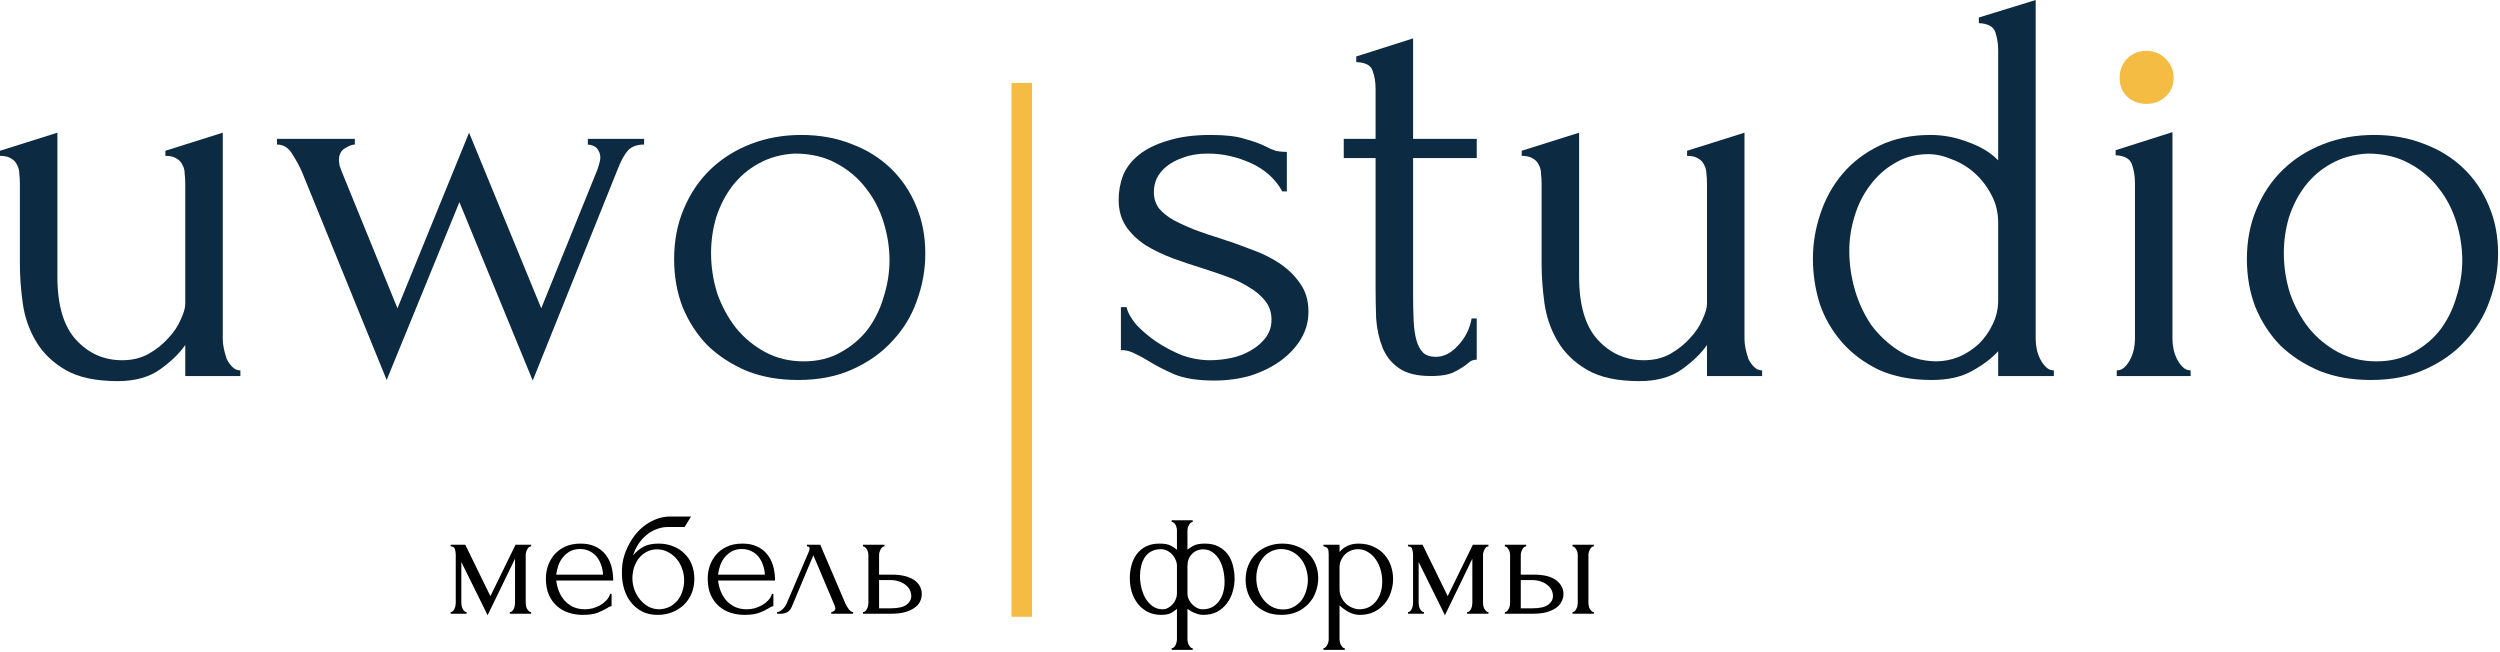
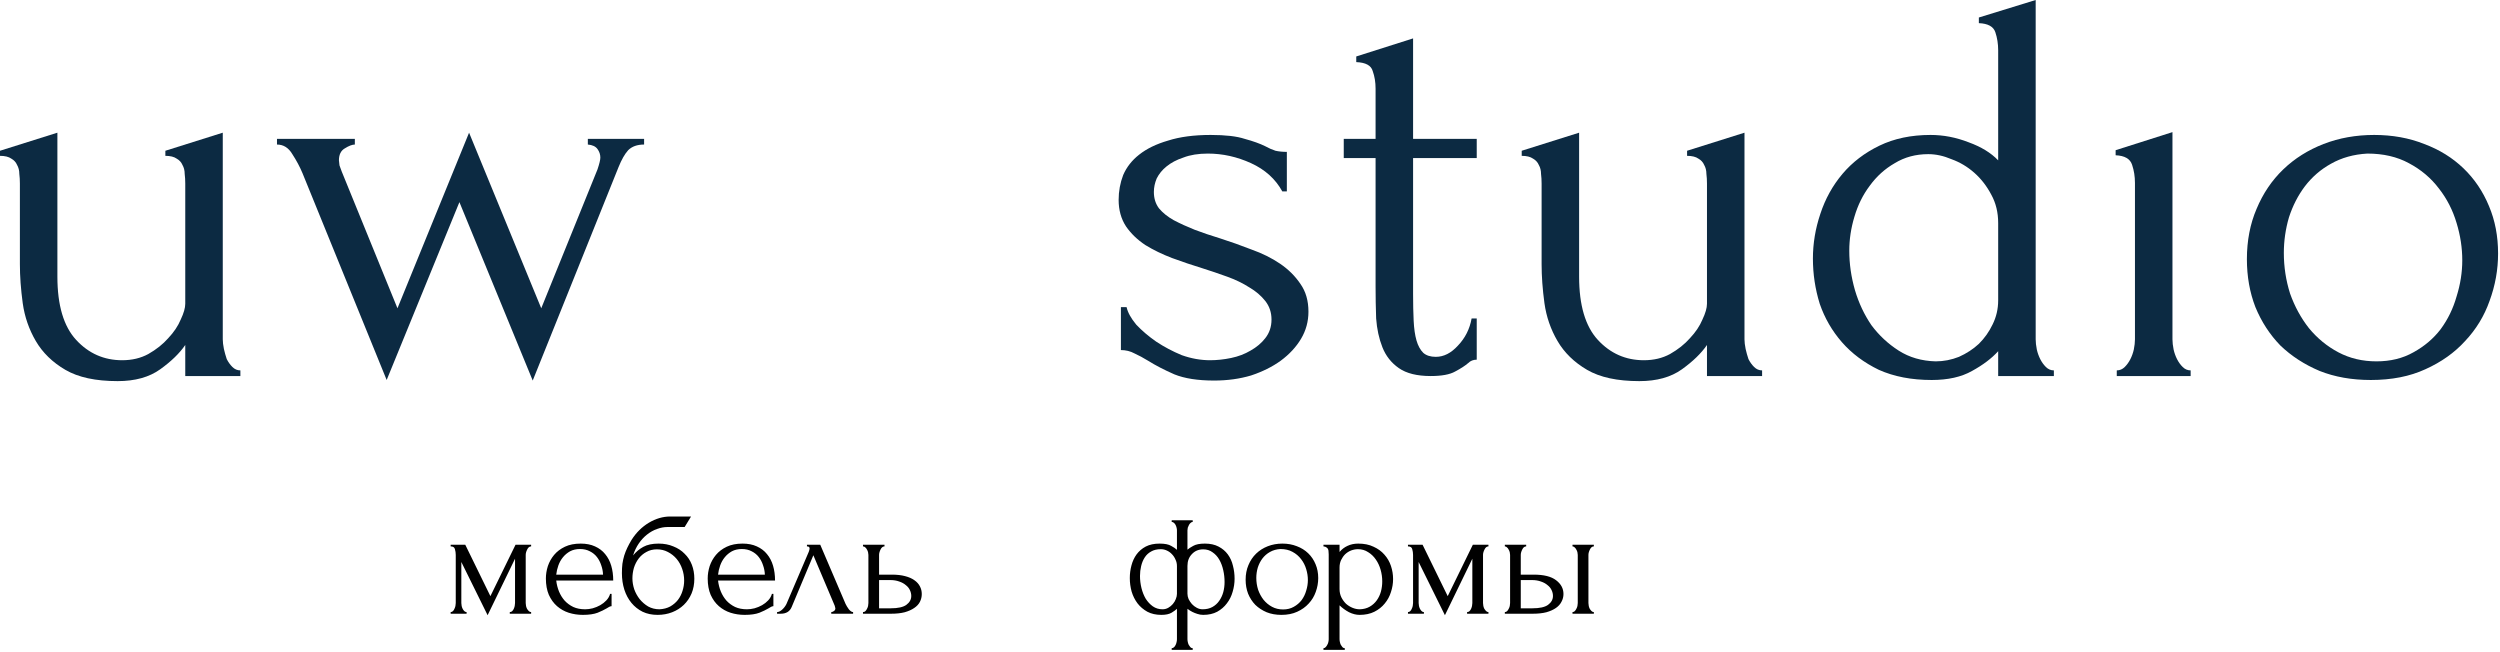
<svg xmlns="http://www.w3.org/2000/svg" width="867" height="226" viewBox="0 0 867 226" fill="none">
  <path d="M77.256 117.683C77.256 118.597 77.387 119.706 77.65 121.012C77.913 122.186 78.241 123.361 78.635 124.536C79.161 125.58 79.818 126.494 80.606 127.277C81.394 128.061 82.314 128.452 83.365 128.452V130.41H64.249V119.641C62.278 122.513 59.387 125.319 55.577 128.061C51.767 130.802 46.84 132.173 40.796 132.173C33.175 132.173 27.131 130.867 22.664 128.257C18.197 125.646 14.781 122.317 12.416 118.27C10.051 114.223 8.54 109.85 7.883 105.151C7.226 100.321 6.898 95.817 6.898 91.64V63.639C6.898 62.464 6.832 61.354 6.701 60.31C6.701 59.135 6.438 58.091 5.912 57.177C5.518 56.263 4.861 55.545 3.942 55.023C3.022 54.37 1.708 54.044 0 54.044V52.282L19.905 46.016V95.948C19.905 105.869 22.073 113.179 26.409 117.879C30.745 122.578 36.066 124.928 42.372 124.928C45.788 124.928 48.81 124.21 51.438 122.774C54.197 121.207 56.497 119.38 58.336 117.291C60.307 115.202 61.752 113.049 62.672 110.829C63.723 108.61 64.249 106.783 64.249 105.347V63.639C64.249 62.464 64.183 61.354 64.051 60.31C64.051 59.135 63.789 58.091 63.263 57.177C62.869 56.263 62.212 55.545 61.292 55.023C60.373 54.37 59.059 54.044 57.351 54.044V52.282L77.256 46.016V117.683Z" fill="#0C2A42" />
  <path d="M223.375 50.128C221.01 50.128 219.17 50.781 217.856 52.086C216.674 53.391 215.557 55.349 214.506 57.96L184.747 131.977L159.323 70.1L134.097 131.781L104.929 60.114C104.009 57.895 102.827 55.676 101.381 53.457C100.067 51.237 98.294 50.128 96.06 50.128V48.17H123.06V50.128C122.141 50.128 120.958 50.585 119.513 51.498C118.199 52.282 117.542 53.652 117.542 55.611C117.542 55.872 117.608 56.459 117.739 57.373C118.002 58.156 118.265 58.874 118.527 59.527L137.841 106.913L162.674 46.016L187.703 106.913L207.214 58.743C207.871 56.785 208.199 55.415 208.199 54.631C208.199 53.587 207.871 52.608 207.214 51.694C206.557 50.781 205.44 50.258 203.863 50.128V48.17H223.375V50.128Z" fill="#0C2A42" />
-   <path d="M276.75 131.781C270.18 131.781 264.268 130.737 259.012 128.648C253.757 126.429 249.224 123.492 245.414 119.837C241.735 116.051 238.844 111.613 236.742 106.521C234.771 101.43 233.786 95.882 233.786 89.877C233.786 83.481 234.903 77.672 237.136 72.45C239.37 67.098 242.458 62.529 246.399 58.743C250.341 54.958 255.005 52.021 260.392 49.932C265.779 47.843 271.626 46.799 277.932 46.799C284.239 46.799 290.02 47.843 295.275 49.932C300.531 51.89 305.064 54.697 308.874 58.352C312.684 62.007 315.64 66.38 317.743 71.471C319.845 76.432 320.896 81.915 320.896 87.919C320.896 93.533 319.91 99.015 317.94 104.368C316.1 109.589 313.275 114.223 309.465 118.27C305.786 122.317 301.188 125.58 295.669 128.061C290.283 130.541 283.976 131.781 276.75 131.781ZM275.567 53.261C270.837 53.522 266.633 54.697 262.954 56.785C259.407 58.743 256.385 61.354 253.888 64.618C251.523 67.751 249.684 71.341 248.37 75.387C247.187 79.434 246.596 83.546 246.596 87.724C246.596 92.554 247.319 97.253 248.764 101.822C250.341 106.26 252.509 110.242 255.268 113.767C258.158 117.291 261.574 120.098 265.516 122.186C269.458 124.275 273.859 125.319 278.72 125.319C283.582 125.319 287.852 124.275 291.531 122.186C295.341 120.098 298.494 117.422 300.991 114.158C303.487 110.764 305.326 106.978 306.509 102.801C307.823 98.624 308.48 94.446 308.48 90.269C308.48 85.961 307.823 81.653 306.509 77.346C305.195 72.907 303.159 68.926 300.399 65.401C297.64 61.746 294.158 58.809 289.954 56.59C285.881 54.37 281.085 53.261 275.567 53.261Z" fill="#0C2A42" />
  <path d="M453.769 108.088C453.769 111.482 452.915 114.615 451.207 117.487C449.498 120.359 447.133 122.904 444.112 125.124C441.221 127.212 437.805 128.909 433.863 130.215C429.922 131.39 425.652 131.977 421.053 131.977C415.403 131.977 410.805 131.259 407.257 129.823C403.71 128.257 400.688 126.69 398.192 125.124C396.484 124.079 394.907 123.231 393.462 122.578C392.016 121.795 390.44 121.403 388.732 121.403V106.521H390.703C391.097 108.349 392.214 110.372 394.053 112.592C396.024 114.68 398.323 116.638 400.951 118.466C403.71 120.294 406.666 121.86 409.819 123.165C413.104 124.34 416.389 124.928 419.673 124.928C422.038 124.928 424.469 124.667 426.966 124.145C429.462 123.622 431.695 122.774 433.666 121.599C435.768 120.424 437.477 118.988 438.79 117.291C440.236 115.464 440.958 113.31 440.958 110.829C440.958 108.349 440.236 106.195 438.79 104.368C437.345 102.54 435.506 100.973 433.272 99.668C431.039 98.232 428.476 96.992 425.586 95.948C422.695 94.903 419.805 93.924 416.914 93.01C413.498 91.966 410.017 90.791 406.469 89.486C403.053 88.18 399.965 86.679 397.206 84.982C394.447 83.155 392.214 81.001 390.505 78.52C388.797 75.91 387.943 72.842 387.943 69.317C387.943 66.315 388.469 63.443 389.52 60.702C390.703 57.96 392.542 55.611 395.038 53.652C397.666 51.564 401.016 49.932 405.09 48.757C409.163 47.452 414.09 46.799 419.871 46.799C424.995 46.799 428.936 47.256 431.695 48.17C434.586 48.953 436.951 49.801 438.79 50.715C439.973 51.368 441.155 51.89 442.338 52.282C443.52 52.543 444.834 52.673 446.279 52.673V66.38H444.703C442.338 62.072 438.725 58.809 433.863 56.59C429.002 54.37 424.009 53.261 418.885 53.261C415.6 53.261 412.776 53.718 410.411 54.631C408.046 55.415 406.075 56.459 404.498 57.764C403.053 58.939 401.936 60.31 401.148 61.876C400.491 63.443 400.162 65.009 400.162 66.576C400.162 68.795 400.754 70.688 401.936 72.254C403.25 73.821 404.958 75.192 407.06 76.367C409.294 77.541 411.725 78.651 414.352 79.695C417.111 80.74 420.002 81.719 423.024 82.632C426.703 83.807 430.382 85.113 434.06 86.549C437.739 87.854 441.024 89.486 443.914 91.444C446.805 93.402 449.17 95.752 451.009 98.493C452.849 101.104 453.769 104.302 453.769 108.088Z" fill="#0C2A42" />
  <path d="M490.058 54.827V102.018C490.058 105.412 490.123 108.48 490.255 111.221C490.386 113.962 490.715 116.247 491.24 118.074C491.766 119.902 492.554 121.338 493.605 122.382C494.656 123.296 496.101 123.753 497.941 123.753C500.7 123.753 503.262 122.447 505.627 119.837C508.123 117.226 509.7 114.093 510.357 110.438H512.131V124.732C510.948 124.732 509.963 125.124 509.175 125.907C508.123 126.821 506.612 127.8 504.642 128.844C502.802 129.888 499.977 130.41 496.167 130.41C491.437 130.41 487.758 129.497 485.131 127.669C482.503 125.842 480.598 123.427 479.415 120.424C478.233 117.422 477.51 114.093 477.247 110.438C477.116 106.783 477.05 103.062 477.05 99.276V54.827H466.014V48.17H477.05V30.742C477.05 28.523 476.722 26.5 476.065 24.672C475.539 22.714 473.634 21.67 470.35 21.539V19.581L490.058 13.315V48.17H512.131V54.827H490.058Z" fill="#0C2A42" />
  <path d="M604.987 117.683C604.987 118.597 605.118 119.706 605.381 121.012C605.644 122.186 605.972 123.361 606.366 124.536C606.892 125.58 607.549 126.494 608.337 127.277C609.125 128.061 610.045 128.452 611.096 128.452V130.41H591.979V119.641C590.009 122.513 587.118 125.319 583.308 128.061C579.498 130.802 574.571 132.173 568.527 132.173C560.906 132.173 554.862 130.867 550.395 128.257C545.928 125.646 542.512 122.317 540.147 118.27C537.782 114.223 536.271 109.85 535.614 105.151C534.957 100.321 534.629 95.817 534.629 91.64V63.639C534.629 62.464 534.563 61.354 534.432 60.31C534.432 59.135 534.169 58.091 533.643 57.177C533.249 56.263 532.592 55.545 531.673 55.023C530.753 54.37 529.439 54.044 527.731 54.044V52.282L547.636 46.016V95.948C547.636 105.869 549.804 113.179 554.14 117.879C558.476 122.578 563.797 124.928 570.103 124.928C573.519 124.928 576.541 124.21 579.169 122.774C581.928 121.207 584.228 119.38 586.067 117.291C588.038 115.202 589.483 113.049 590.403 110.829C591.454 108.61 591.979 106.783 591.979 105.347V63.639C591.979 62.464 591.914 61.354 591.782 60.31C591.782 59.135 591.52 58.091 590.994 57.177C590.6 56.263 589.943 55.545 589.023 55.023C588.103 54.37 586.79 54.044 585.082 54.044V52.282L604.987 46.016V117.683Z" fill="#0C2A42" />
  <path d="M692.967 130.41V121.795C690.733 124.275 687.711 126.56 683.901 128.648C680.222 130.737 675.558 131.781 669.908 131.781C662.945 131.781 656.835 130.606 651.58 128.257C646.455 125.776 642.185 122.578 638.769 118.662C635.353 114.746 632.791 110.307 631.083 105.347C629.506 100.256 628.718 95.034 628.718 89.682C628.718 84.46 629.572 79.304 631.28 74.213C632.988 68.991 635.55 64.357 638.966 60.31C642.382 56.263 646.652 53 651.777 50.519C656.901 48.039 662.813 46.799 669.514 46.799C673.981 46.799 678.383 47.648 682.718 49.344C687.054 50.911 690.47 53 692.967 55.611V17.427C692.967 15.208 692.638 13.119 691.981 11.161C691.324 9.203 689.419 8.159 686.266 8.028V6.07L705.974 0V117.683C705.974 118.727 706.105 119.902 706.368 121.207C706.631 122.382 707.025 123.492 707.551 124.536C708.076 125.58 708.733 126.494 709.521 127.277C710.31 128.061 711.229 128.452 712.281 128.452V130.41H692.967ZM671.288 125.319C674.047 125.319 676.74 124.797 679.368 123.753C681.996 122.578 684.295 121.077 686.266 119.249C688.237 117.291 689.813 115.072 690.996 112.592C692.31 109.981 692.967 107.174 692.967 104.172V77.346C692.967 73.69 692.178 70.427 690.602 67.555C689.025 64.552 687.054 62.007 684.689 59.918C682.324 57.83 679.696 56.263 676.806 55.219C674.047 54.044 671.353 53.457 668.726 53.457C664.39 53.457 660.514 54.501 657.098 56.59C653.682 58.548 650.791 61.158 648.426 64.422C646.061 67.555 644.287 71.145 643.105 75.192C641.922 79.108 641.331 83.024 641.331 86.94C641.331 91.509 641.988 96.078 643.302 100.647C644.616 105.086 646.521 109.132 649.017 112.787C651.645 116.312 654.799 119.249 658.477 121.599C662.156 123.949 666.426 125.189 671.288 125.319Z" fill="#0C2A42" />
  <path d="M822.187 131.781C815.618 131.781 809.705 130.737 804.45 128.648C799.194 126.429 794.661 123.492 790.851 119.837C787.172 116.051 784.282 111.613 782.18 106.521C780.209 101.43 779.223 95.882 779.223 89.877C779.223 83.481 780.34 77.672 782.574 72.45C784.807 67.098 787.895 62.529 791.837 58.743C795.778 54.958 800.443 52.021 805.829 49.932C811.216 47.843 817.063 46.799 823.37 46.799C829.676 46.799 835.457 47.843 840.713 49.932C845.968 51.89 850.501 54.697 854.311 58.352C858.122 62.007 861.078 66.38 863.18 71.471C865.282 76.432 866.333 81.915 866.333 87.919C866.333 93.533 865.348 99.015 863.377 104.368C861.538 109.589 858.713 114.223 854.903 118.27C851.224 122.317 846.625 125.58 841.107 128.061C835.72 130.541 829.413 131.781 822.187 131.781ZM821.005 53.261C816.275 53.522 812.07 54.697 808.391 56.785C804.844 58.743 801.822 61.354 799.326 64.618C796.961 67.751 795.121 71.341 793.807 75.387C792.625 79.434 792.034 83.546 792.034 87.724C792.034 92.554 792.756 97.253 794.202 101.822C795.778 106.26 797.946 110.242 800.705 113.767C803.596 117.291 807.012 120.098 810.953 122.186C814.895 124.275 819.297 125.319 824.158 125.319C829.019 125.319 833.289 124.275 836.968 122.186C840.778 120.098 843.932 117.422 846.428 114.158C848.924 110.764 850.764 106.978 851.946 102.801C853.26 98.624 853.917 94.446 853.917 90.269C853.917 85.961 853.26 81.653 851.946 77.346C850.632 72.907 848.596 68.926 845.837 65.401C843.078 61.746 839.596 58.809 835.392 56.59C831.319 54.37 826.523 53.261 821.005 53.261Z" fill="#0C2A42" />
-   <path fill-rule="evenodd" clip-rule="evenodd" d="M734.096 128.452V130.41H759.717V128.452C758.666 128.452 757.746 128.061 756.958 127.277C756.17 126.494 755.513 125.58 754.987 124.536C754.462 123.492 754.067 122.382 753.805 121.207C753.542 119.902 753.41 118.727 753.41 117.683V45.82L733.702 52.086V53.848C736.856 53.979 738.761 55.088 739.418 57.177C740.075 59.135 740.403 61.224 740.403 63.443V117.683C740.403 118.727 740.272 119.902 740.009 121.207C739.746 122.382 739.352 123.492 738.826 124.536C738.301 125.58 737.644 126.494 736.856 127.277C736.067 128.061 735.148 128.452 734.096 128.452Z" fill="#0C2A42" />
-   <path d="M735.082 27.022C735.082 24.411 735.936 22.192 737.644 20.364C739.483 18.537 741.717 17.623 744.345 17.623C746.972 17.623 749.206 18.537 751.045 20.364C752.885 22.192 753.805 24.411 753.805 27.022C753.805 29.633 752.885 31.787 751.045 33.484C749.206 35.181 746.972 36.029 744.345 36.029C741.717 36.029 739.483 35.181 737.644 33.484C735.936 31.787 735.082 29.633 735.082 27.022Z" fill="#F4BC43" />
-   <path d="M354.333 28.762L354.333 213.892" stroke="#F4BC43" stroke-width="7.119" />
+   <path fill-rule="evenodd" clip-rule="evenodd" d="M734.096 128.452V130.41H759.717V128.452C758.666 128.452 757.746 128.061 756.958 127.277C756.17 126.494 755.513 125.58 754.987 124.536C754.462 123.492 754.067 122.382 753.805 121.207C753.542 119.902 753.41 118.727 753.41 117.683V45.82L733.702 52.086V53.848C736.856 53.979 738.761 55.088 739.418 57.177C740.075 59.135 740.403 61.224 740.403 63.443V117.683C740.403 118.727 740.272 119.902 740.009 121.207C739.746 122.382 739.352 123.492 738.826 124.536C738.301 125.58 737.644 126.494 736.856 127.277C736.067 128.061 735.148 128.452 734.096 128.452" fill="#0C2A42" />
  <path d="M182.316 209.137C182.316 209.441 182.354 209.783 182.43 210.162C182.506 210.504 182.62 210.827 182.772 211.131C182.962 211.434 183.17 211.7 183.398 211.928C183.626 212.156 183.892 212.27 184.196 212.27V212.839H176.792V212.27C177.095 212.27 177.361 212.175 177.589 211.985C177.817 211.757 178.007 211.491 178.158 211.188C178.31 210.846 178.424 210.504 178.5 210.162C178.576 209.783 178.614 209.441 178.614 209.137V193.76L169.103 213.352L159.99 194.899V209.137C159.99 209.441 160.028 209.783 160.104 210.162C160.18 210.504 160.294 210.827 160.446 211.131C160.598 211.434 160.788 211.7 161.015 211.928C161.243 212.156 161.509 212.27 161.813 212.27V212.839H156.288V212.27C156.592 212.27 156.858 212.156 157.086 211.928C157.313 211.7 157.484 211.434 157.598 211.131C157.75 210.827 157.864 210.504 157.94 210.162C158.016 209.783 158.054 209.441 158.054 209.137V192.45C158.054 191.766 157.959 191.102 157.769 190.457C157.617 189.811 157.124 189.488 156.288 189.488V188.919H161.357L170.071 206.745L178.785 188.919H184.196V189.488C183.626 189.488 183.17 189.849 182.829 190.57C182.487 191.254 182.316 191.88 182.316 192.45V209.137ZM192.902 201.335C193.054 202.664 193.376 203.936 193.87 205.151C194.364 206.328 195.009 207.372 195.806 208.283C196.642 209.194 197.648 209.935 198.825 210.504C200.002 211.036 201.369 211.301 202.926 211.301C203.761 211.301 204.634 211.188 205.545 210.96C206.495 210.694 207.368 210.333 208.165 209.878C208.963 209.422 209.665 208.871 210.273 208.226C210.918 207.543 211.355 206.783 211.583 205.948H212.095V210.219C211.867 210.219 211.602 210.295 211.298 210.447C211.032 210.599 210.709 210.789 210.33 211.017C209.57 211.472 208.545 211.966 207.254 212.498C205.963 212.991 204.255 213.238 202.128 213.238C200.42 213.238 198.787 212.991 197.23 212.498C195.712 212.004 194.364 211.245 193.187 210.219C192.01 209.194 191.06 207.884 190.339 206.29C189.655 204.695 189.314 202.796 189.314 200.594C189.314 199.189 189.542 197.766 189.997 196.323C190.491 194.88 191.212 193.589 192.161 192.45C193.149 191.273 194.402 190.324 195.92 189.602C197.439 188.881 199.262 188.52 201.388 188.52C203.286 188.52 204.938 188.843 206.343 189.488C207.786 190.134 208.963 191.026 209.874 192.165C210.823 193.304 211.526 194.652 211.981 196.209C212.437 197.766 212.665 199.474 212.665 201.335H192.902ZM201.16 190.4C199.831 190.4 198.673 190.665 197.686 191.197C196.737 191.728 195.92 192.412 195.237 193.247C194.553 194.083 194.022 195.032 193.642 196.095C193.263 197.158 193.016 198.221 192.902 199.284H209.134C209.096 198.183 208.887 197.101 208.507 196.038C208.165 194.975 207.672 194.026 207.026 193.19C206.381 192.355 205.564 191.691 204.577 191.197C203.59 190.665 202.451 190.4 201.16 190.4ZM228.379 188.52C230.277 188.52 231.986 188.843 233.505 189.488C235.061 190.096 236.371 190.95 237.435 192.051C238.536 193.114 239.371 194.386 239.94 195.867C240.51 197.348 240.795 198.962 240.795 200.708C240.795 202.569 240.472 204.277 239.827 205.834C239.181 207.353 238.289 208.663 237.15 209.764C236.011 210.865 234.663 211.719 233.106 212.327C231.549 212.934 229.86 213.238 228.037 213.238C226.101 213.238 224.373 212.877 222.854 212.156C221.336 211.396 220.045 210.371 218.982 209.08C217.918 207.789 217.102 206.271 216.533 204.524C215.963 202.739 215.678 200.822 215.678 198.772C215.678 197.595 215.735 196.513 215.849 195.525C216.001 194.538 216.21 193.589 216.476 192.678C216.779 191.728 217.14 190.817 217.558 189.944C217.975 189.071 218.469 188.159 219.039 187.21C220.633 184.704 222.627 182.73 225.019 181.287C227.449 179.844 229.917 179.123 232.423 179.123H239.656L237.435 182.768H231.511C230.296 182.768 229.081 182.996 227.866 183.451C226.651 183.869 225.493 184.514 224.392 185.388C223.329 186.223 222.38 187.248 221.545 188.463C220.709 189.678 220.045 191.064 219.551 192.621C220.576 191.368 221.753 190.381 223.082 189.659C224.449 188.9 226.215 188.52 228.379 188.52ZM228.721 211.301C230.126 211.226 231.359 210.903 232.423 210.333C233.486 209.726 234.378 208.966 235.099 208.055C235.821 207.106 236.352 206.062 236.694 204.923C237.074 203.746 237.264 202.55 237.264 201.335C237.264 199.93 237.036 198.582 236.58 197.291C236.125 195.962 235.479 194.804 234.644 193.817C233.808 192.83 232.802 192.032 231.625 191.425C230.486 190.817 229.214 190.513 227.809 190.513C226.443 190.513 225.228 190.817 224.164 191.425C223.101 191.994 222.209 192.754 221.488 193.703C220.766 194.652 220.216 195.734 219.836 196.949C219.494 198.164 219.323 199.379 219.323 200.594C219.323 201.809 219.532 203.062 219.95 204.353C220.405 205.606 221.032 206.745 221.829 207.77C222.665 208.796 223.652 209.65 224.791 210.333C225.968 210.979 227.278 211.301 228.721 211.301ZM249.021 201.335C249.173 202.664 249.496 203.936 249.989 205.151C250.483 206.328 251.128 207.372 251.926 208.283C252.761 209.194 253.767 209.935 254.944 210.504C256.121 211.036 257.488 211.301 259.045 211.301C259.88 211.301 260.753 211.188 261.665 210.96C262.614 210.694 263.487 210.333 264.285 209.878C265.082 209.422 265.784 208.871 266.392 208.226C267.037 207.543 267.474 206.783 267.702 205.948H268.214V210.219C267.986 210.219 267.721 210.295 267.417 210.447C267.151 210.599 266.828 210.789 266.449 211.017C265.689 211.472 264.664 211.966 263.373 212.498C262.082 212.991 260.374 213.238 258.247 213.238C256.539 213.238 254.906 212.991 253.349 212.498C251.831 212.004 250.483 211.245 249.306 210.219C248.129 209.194 247.18 207.884 246.458 206.29C245.775 204.695 245.433 202.796 245.433 200.594C245.433 199.189 245.661 197.766 246.116 196.323C246.61 194.88 247.331 193.589 248.281 192.45C249.268 191.273 250.521 190.324 252.04 189.602C253.558 188.881 255.381 188.52 257.507 188.52C259.406 188.52 261.057 188.843 262.462 189.488C263.905 190.134 265.082 191.026 265.993 192.165C266.942 193.304 267.645 194.652 268.1 196.209C268.556 197.766 268.784 199.474 268.784 201.335H249.021ZM257.279 190.4C255.95 190.4 254.792 190.665 253.805 191.197C252.856 191.728 252.04 192.412 251.356 193.247C250.673 194.083 250.141 195.032 249.761 196.095C249.382 197.158 249.135 198.221 249.021 199.284H265.253C265.215 198.183 265.006 197.101 264.626 196.038C264.285 194.975 263.791 194.026 263.145 193.19C262.5 192.355 261.684 191.691 260.696 191.197C259.709 190.665 258.57 190.4 257.279 190.4ZM288.281 212.27C288.547 212.27 288.851 212.156 289.192 211.928C289.534 211.7 289.705 211.377 289.705 210.96C289.705 210.884 289.667 210.732 289.591 210.504C289.553 210.238 289.458 209.954 289.306 209.65L282.073 192.564L274.555 210.504C273.91 212.061 272.638 212.839 270.739 212.839H269.486V212.27C270.018 212.27 270.588 212.004 271.195 211.472C271.84 210.903 272.353 210.238 272.733 209.479L280.478 191.368C280.668 190.874 280.763 190.476 280.763 190.172C280.763 189.716 280.459 189.488 279.852 189.488V188.919H284.465L293.236 209.422C293.502 209.992 293.881 210.618 294.375 211.301C294.907 211.947 295.4 212.27 295.856 212.27V212.839H288.281V212.27ZM309.306 199.284C311.053 199.284 312.572 199.455 313.863 199.797C315.191 200.139 316.274 200.613 317.109 201.221C317.982 201.828 318.628 202.55 319.045 203.385C319.463 204.182 319.672 205.056 319.672 206.005C319.672 206.954 319.463 207.846 319.045 208.682C318.628 209.517 317.963 210.238 317.052 210.846C316.179 211.453 315.078 211.947 313.749 212.327C312.42 212.668 310.844 212.839 309.021 212.839H299.282V212.27C299.586 212.27 299.852 212.175 300.08 211.985C300.308 211.757 300.497 211.491 300.649 211.188C300.839 210.846 300.972 210.504 301.048 210.162C301.124 209.783 301.162 209.441 301.162 209.137V192.45C301.162 192.184 301.124 191.88 301.048 191.539C300.972 191.197 300.839 190.874 300.649 190.57C300.497 190.267 300.308 190.02 300.08 189.83C299.852 189.602 299.586 189.488 299.282 189.488V188.919H306.743V189.488C306.174 189.488 305.718 189.849 305.376 190.57C305.035 191.254 304.864 191.88 304.864 192.45V199.284H309.306ZM308.908 210.96C311.414 210.96 313.217 210.561 314.318 209.764C315.457 208.928 316.027 207.903 316.027 206.688C316.027 206.005 315.875 205.34 315.571 204.695C315.267 204.011 314.793 203.423 314.147 202.929C313.54 202.398 312.78 201.98 311.869 201.676C310.958 201.335 309.914 201.164 308.737 201.164H304.864V210.96H308.908Z" fill="black" />
  <path d="M417.846 188.52C419.706 188.52 421.282 188.862 422.573 189.545C423.902 190.229 424.984 191.14 425.819 192.279C426.655 193.418 427.243 194.728 427.585 196.209C427.965 197.652 428.154 199.151 428.154 200.708C428.154 202.227 427.927 203.746 427.471 205.264C427.053 206.745 426.389 208.074 425.478 209.251C424.604 210.428 423.484 211.396 422.117 212.156C420.751 212.877 419.137 213.238 417.276 213.238C416.555 213.238 415.871 213.124 415.226 212.896C414.619 212.706 414.049 212.479 413.517 212.213C412.91 211.909 412.34 211.548 411.809 211.131V221.667C411.809 221.971 411.847 222.294 411.923 222.635C411.999 223.015 412.113 223.357 412.264 223.66C412.454 223.964 412.644 224.23 412.834 224.458C413.062 224.686 413.328 224.799 413.631 224.799V225.369H406.341V224.799C406.645 224.799 406.911 224.686 407.139 224.458C407.366 224.268 407.556 224.002 407.708 223.66C407.86 223.357 407.974 223.015 408.05 222.635C408.126 222.294 408.164 221.971 408.164 221.667V211.131C407.784 211.51 407.158 211.966 406.284 212.498C405.449 212.991 404.272 213.238 402.753 213.238C400.893 213.238 399.279 212.877 397.912 212.156C396.545 211.396 395.406 210.428 394.495 209.251C393.584 208.036 392.9 206.669 392.445 205.151C392.027 203.632 391.818 202.075 391.818 200.48C391.818 198.962 392.008 197.5 392.388 196.095C392.767 194.652 393.356 193.38 394.153 192.279C394.989 191.14 396.052 190.229 397.343 189.545C398.672 188.862 400.266 188.52 402.127 188.52C403.949 188.52 405.297 188.786 406.17 189.317C407.082 189.811 407.746 190.267 408.164 190.684V183.907C408.164 183.641 408.126 183.356 408.05 183.053C407.974 182.711 407.86 182.388 407.708 182.084C407.556 181.781 407.366 181.534 407.139 181.344C406.911 181.116 406.645 181.002 406.341 181.002V180.433H413.631V181.002C413.366 181.002 413.119 181.116 412.891 181.344C412.663 181.534 412.473 181.781 412.321 182.084C412.17 182.35 412.037 182.654 411.923 182.996C411.847 183.337 411.809 183.641 411.809 183.907V190.627C412.226 190.248 412.891 189.811 413.802 189.317C414.713 188.786 416.061 188.52 417.846 188.52ZM403.152 211.301C403.873 211.301 404.538 211.131 405.145 210.789C405.753 210.447 406.284 210.011 406.74 209.479C407.196 208.947 407.537 208.378 407.765 207.77C408.031 207.125 408.164 206.517 408.164 205.948V196.323C408.164 195.487 407.993 194.728 407.651 194.045C407.347 193.323 406.93 192.697 406.398 192.165C405.905 191.634 405.316 191.216 404.633 190.912C403.987 190.608 403.304 190.457 402.582 190.457C401.253 190.457 400.133 190.722 399.222 191.254C398.311 191.747 397.57 192.431 397.001 193.304C396.431 194.177 396.014 195.184 395.748 196.323C395.482 197.424 395.349 198.563 395.349 199.74C395.349 201.145 395.52 202.55 395.862 203.954C396.204 205.321 396.697 206.555 397.343 207.656C398.026 208.72 398.842 209.593 399.792 210.276C400.779 210.96 401.899 211.301 403.152 211.301ZM417.049 211.301C418.377 211.301 419.517 211.036 420.466 210.504C421.415 209.973 422.193 209.27 422.801 208.397C423.446 207.486 423.921 206.479 424.225 205.378C424.528 204.239 424.68 203.062 424.68 201.847C424.68 200.442 424.528 199.075 424.225 197.747C423.921 196.38 423.465 195.165 422.858 194.102C422.25 193.038 421.472 192.184 420.523 191.539C419.611 190.855 418.529 190.513 417.276 190.513C415.682 190.513 414.372 191.064 413.347 192.165C412.321 193.228 411.809 194.595 411.809 196.266V205.891C411.809 206.498 411.942 207.125 412.207 207.77C412.511 208.378 412.891 208.947 413.347 209.479C413.84 210.011 414.41 210.447 415.055 210.789C415.701 211.131 416.365 211.301 417.049 211.301ZM444.401 213.238C442.503 213.238 440.794 212.934 439.276 212.327C437.757 211.681 436.447 210.827 435.346 209.764C434.283 208.663 433.447 207.372 432.84 205.891C432.27 204.41 431.985 202.796 431.985 201.05C431.985 199.189 432.308 197.5 432.954 195.981C433.599 194.424 434.491 193.095 435.63 191.994C436.77 190.893 438.117 190.039 439.674 189.431C441.231 188.824 442.921 188.52 444.743 188.52C446.566 188.52 448.236 188.824 449.755 189.431C451.274 190.001 452.584 190.817 453.685 191.88C454.786 192.943 455.64 194.215 456.248 195.696C456.855 197.139 457.159 198.734 457.159 200.48C457.159 202.113 456.874 203.708 456.305 205.264C455.773 206.783 454.957 208.131 453.856 209.308C452.792 210.485 451.464 211.434 449.869 212.156C448.312 212.877 446.49 213.238 444.401 213.238ZM444.06 190.4C442.693 190.476 441.478 190.817 440.415 191.425C439.389 191.994 438.516 192.754 437.795 193.703C437.111 194.614 436.58 195.658 436.2 196.835C435.858 198.012 435.687 199.208 435.687 200.423C435.687 201.828 435.896 203.195 436.314 204.524C436.77 205.815 437.396 206.973 438.193 207.998C439.029 209.023 440.016 209.84 441.155 210.447C442.294 211.055 443.566 211.358 444.971 211.358C446.376 211.358 447.61 211.055 448.673 210.447C449.774 209.84 450.685 209.061 451.407 208.112C452.128 207.125 452.66 206.024 453.001 204.809C453.381 203.594 453.571 202.379 453.571 201.164C453.571 199.911 453.381 198.658 453.001 197.405C452.622 196.114 452.033 194.956 451.236 193.931C450.438 192.868 449.432 192.013 448.217 191.368C447.04 190.722 445.654 190.4 444.06 190.4ZM471.047 188.52C473.097 188.52 474.863 188.881 476.343 189.602C477.862 190.286 479.115 191.197 480.102 192.336C481.127 193.475 481.887 194.785 482.38 196.266C482.874 197.747 483.121 199.265 483.121 200.822C483.121 202.341 482.874 203.841 482.38 205.321C481.925 206.802 481.203 208.131 480.216 209.308C479.267 210.485 478.071 211.434 476.628 212.156C475.185 212.877 473.477 213.238 471.502 213.238C470.325 213.238 469.11 212.934 467.857 212.327C466.642 211.681 465.541 210.884 464.554 209.935V221.667C464.554 221.971 464.592 222.294 464.668 222.635C464.744 223.015 464.858 223.357 465.01 223.66C465.199 223.964 465.389 224.23 465.579 224.458C465.807 224.686 466.073 224.799 466.376 224.799V225.369H458.973V224.799C459.238 224.799 459.485 224.686 459.713 224.458C459.941 224.23 460.131 223.964 460.282 223.66C460.472 223.357 460.605 223.015 460.681 222.635C460.757 222.294 460.795 221.971 460.795 221.667V192.279C460.795 191.937 460.776 191.615 460.738 191.311C460.738 190.969 460.681 190.684 460.567 190.457C460.453 190.191 460.263 189.982 459.998 189.83C459.77 189.64 459.428 189.526 458.973 189.488V188.919H464.554V191.425C465.313 190.513 466.225 189.811 467.288 189.317C468.389 188.786 469.642 188.52 471.047 188.52ZM471.559 211.301C472.888 211.264 474.046 210.96 475.033 210.39C476.021 209.821 476.837 209.08 477.482 208.169C478.128 207.258 478.602 206.252 478.906 205.151C479.21 204.011 479.362 202.834 479.362 201.619C479.362 200.253 479.172 198.905 478.792 197.576C478.413 196.247 477.862 195.07 477.141 194.045C476.419 192.981 475.527 192.127 474.464 191.482C473.439 190.798 472.262 190.457 470.933 190.457C470.135 190.457 469.338 190.608 468.541 190.912C467.781 191.216 467.098 191.653 466.49 192.222C465.921 192.792 465.446 193.475 465.067 194.272C464.725 195.032 464.554 195.886 464.554 196.835V204.296C464.554 205.321 464.763 206.271 465.18 207.144C465.598 207.979 466.13 208.72 466.775 209.365C467.459 209.973 468.218 210.447 469.053 210.789C469.889 211.131 470.724 211.301 471.559 211.301ZM514.311 209.137C514.311 209.441 514.349 209.783 514.425 210.162C514.501 210.504 514.615 210.827 514.767 211.131C514.957 211.434 515.166 211.7 515.393 211.928C515.621 212.156 515.887 212.27 516.191 212.27V212.839H508.787V212.27C509.091 212.27 509.356 212.175 509.584 211.985C509.812 211.757 510.002 211.491 510.154 211.188C510.306 210.846 510.419 210.504 510.495 210.162C510.571 209.783 510.609 209.441 510.609 209.137V193.76L501.098 213.352L491.985 194.899V209.137C491.985 209.441 492.023 209.783 492.099 210.162C492.175 210.504 492.289 210.827 492.441 211.131C492.593 211.434 492.783 211.7 493.011 211.928C493.238 212.156 493.504 212.27 493.808 212.27V212.839H488.284V212.27C488.587 212.27 488.853 212.156 489.081 211.928C489.309 211.7 489.48 211.434 489.593 211.131C489.745 210.827 489.859 210.504 489.935 210.162C490.011 209.783 490.049 209.441 490.049 209.137V192.45C490.049 191.766 489.954 191.102 489.764 190.457C489.612 189.811 489.119 189.488 488.284 189.488V188.919H493.352L502.066 206.745L510.78 188.919H516.191V189.488C515.621 189.488 515.166 189.849 514.824 190.57C514.482 191.254 514.311 191.88 514.311 192.45V209.137ZM545.343 212.839V212.27C545.609 212.27 545.856 212.175 546.084 211.985C546.312 211.757 546.501 211.491 546.653 211.188C546.843 210.846 546.976 210.504 547.052 210.162C547.128 209.783 547.166 209.441 547.166 209.137V192.45C547.166 192.184 547.128 191.88 547.052 191.539C546.976 191.197 546.843 190.874 546.653 190.57C546.501 190.267 546.312 190.02 546.084 189.83C545.856 189.602 545.609 189.488 545.343 189.488V188.919H552.747V189.488C552.178 189.488 551.722 189.849 551.38 190.57C551.039 191.254 550.868 191.88 550.868 192.45V209.137C550.868 209.441 550.906 209.783 550.982 210.162C551.058 210.504 551.172 210.827 551.323 211.131C551.513 211.434 551.722 211.7 551.95 211.928C552.178 212.156 552.444 212.27 552.747 212.27V212.839H545.343ZM531.902 199.284C535.395 199.284 537.977 199.93 539.648 201.221C541.357 202.512 542.211 204.106 542.211 206.005C542.211 206.954 541.983 207.846 541.527 208.682C541.11 209.517 540.464 210.238 539.591 210.846C538.718 211.453 537.617 211.947 536.288 212.327C534.959 212.668 533.383 212.839 531.561 212.839H521.878V212.27C522.144 212.27 522.391 212.175 522.619 211.985C522.847 211.757 523.037 211.491 523.188 211.188C523.378 210.846 523.511 210.504 523.587 210.162C523.663 209.783 523.701 209.441 523.701 209.137V192.45C523.701 192.184 523.663 191.88 523.587 191.539C523.511 191.197 523.378 190.874 523.188 190.57C523.037 190.267 522.847 190.02 522.619 189.83C522.391 189.602 522.144 189.488 521.878 189.488V188.919H529.282V189.488C528.713 189.488 528.257 189.849 527.916 190.57C527.574 191.254 527.403 191.88 527.403 192.45V199.284H531.902ZM531.447 210.96C533.953 210.96 535.756 210.561 536.857 209.764C537.996 208.928 538.566 207.903 538.566 206.688C538.566 206.005 538.414 205.34 538.11 204.695C537.806 204.011 537.332 203.423 536.686 202.929C536.079 202.398 535.32 201.98 534.408 201.676C533.497 201.335 532.453 201.164 531.276 201.164H527.403V210.96H531.447Z" fill="black" />
</svg>